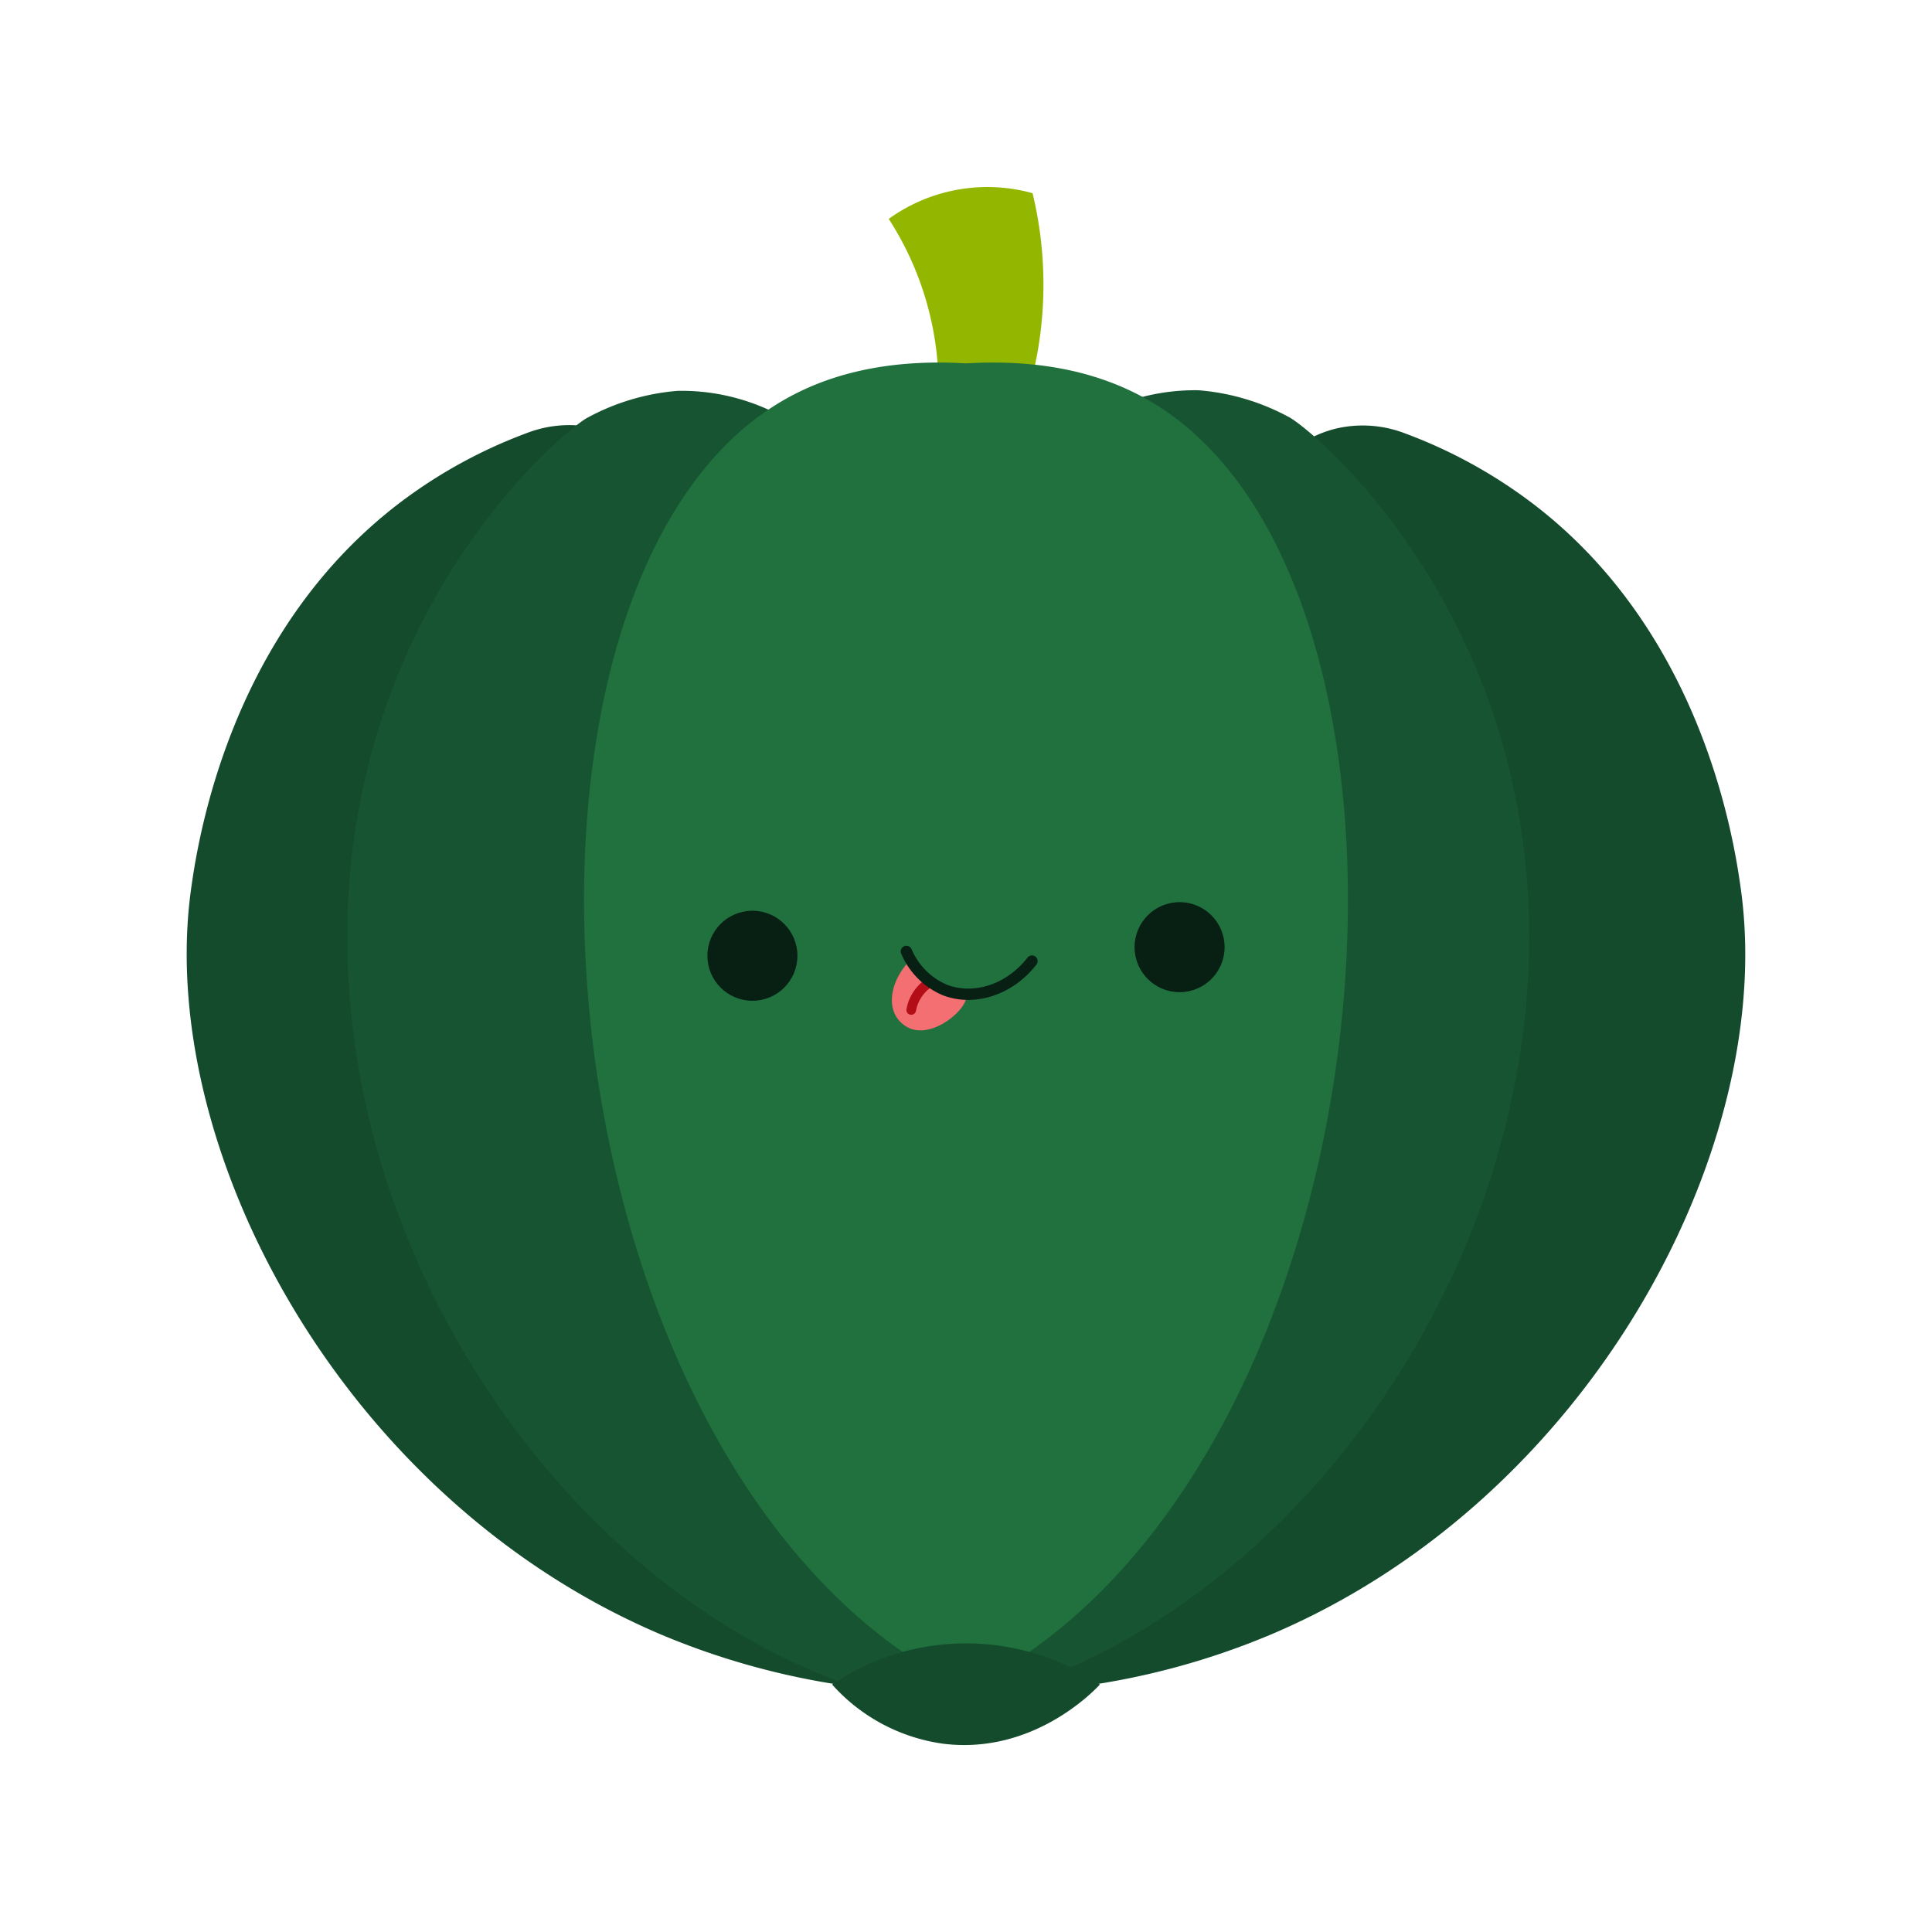
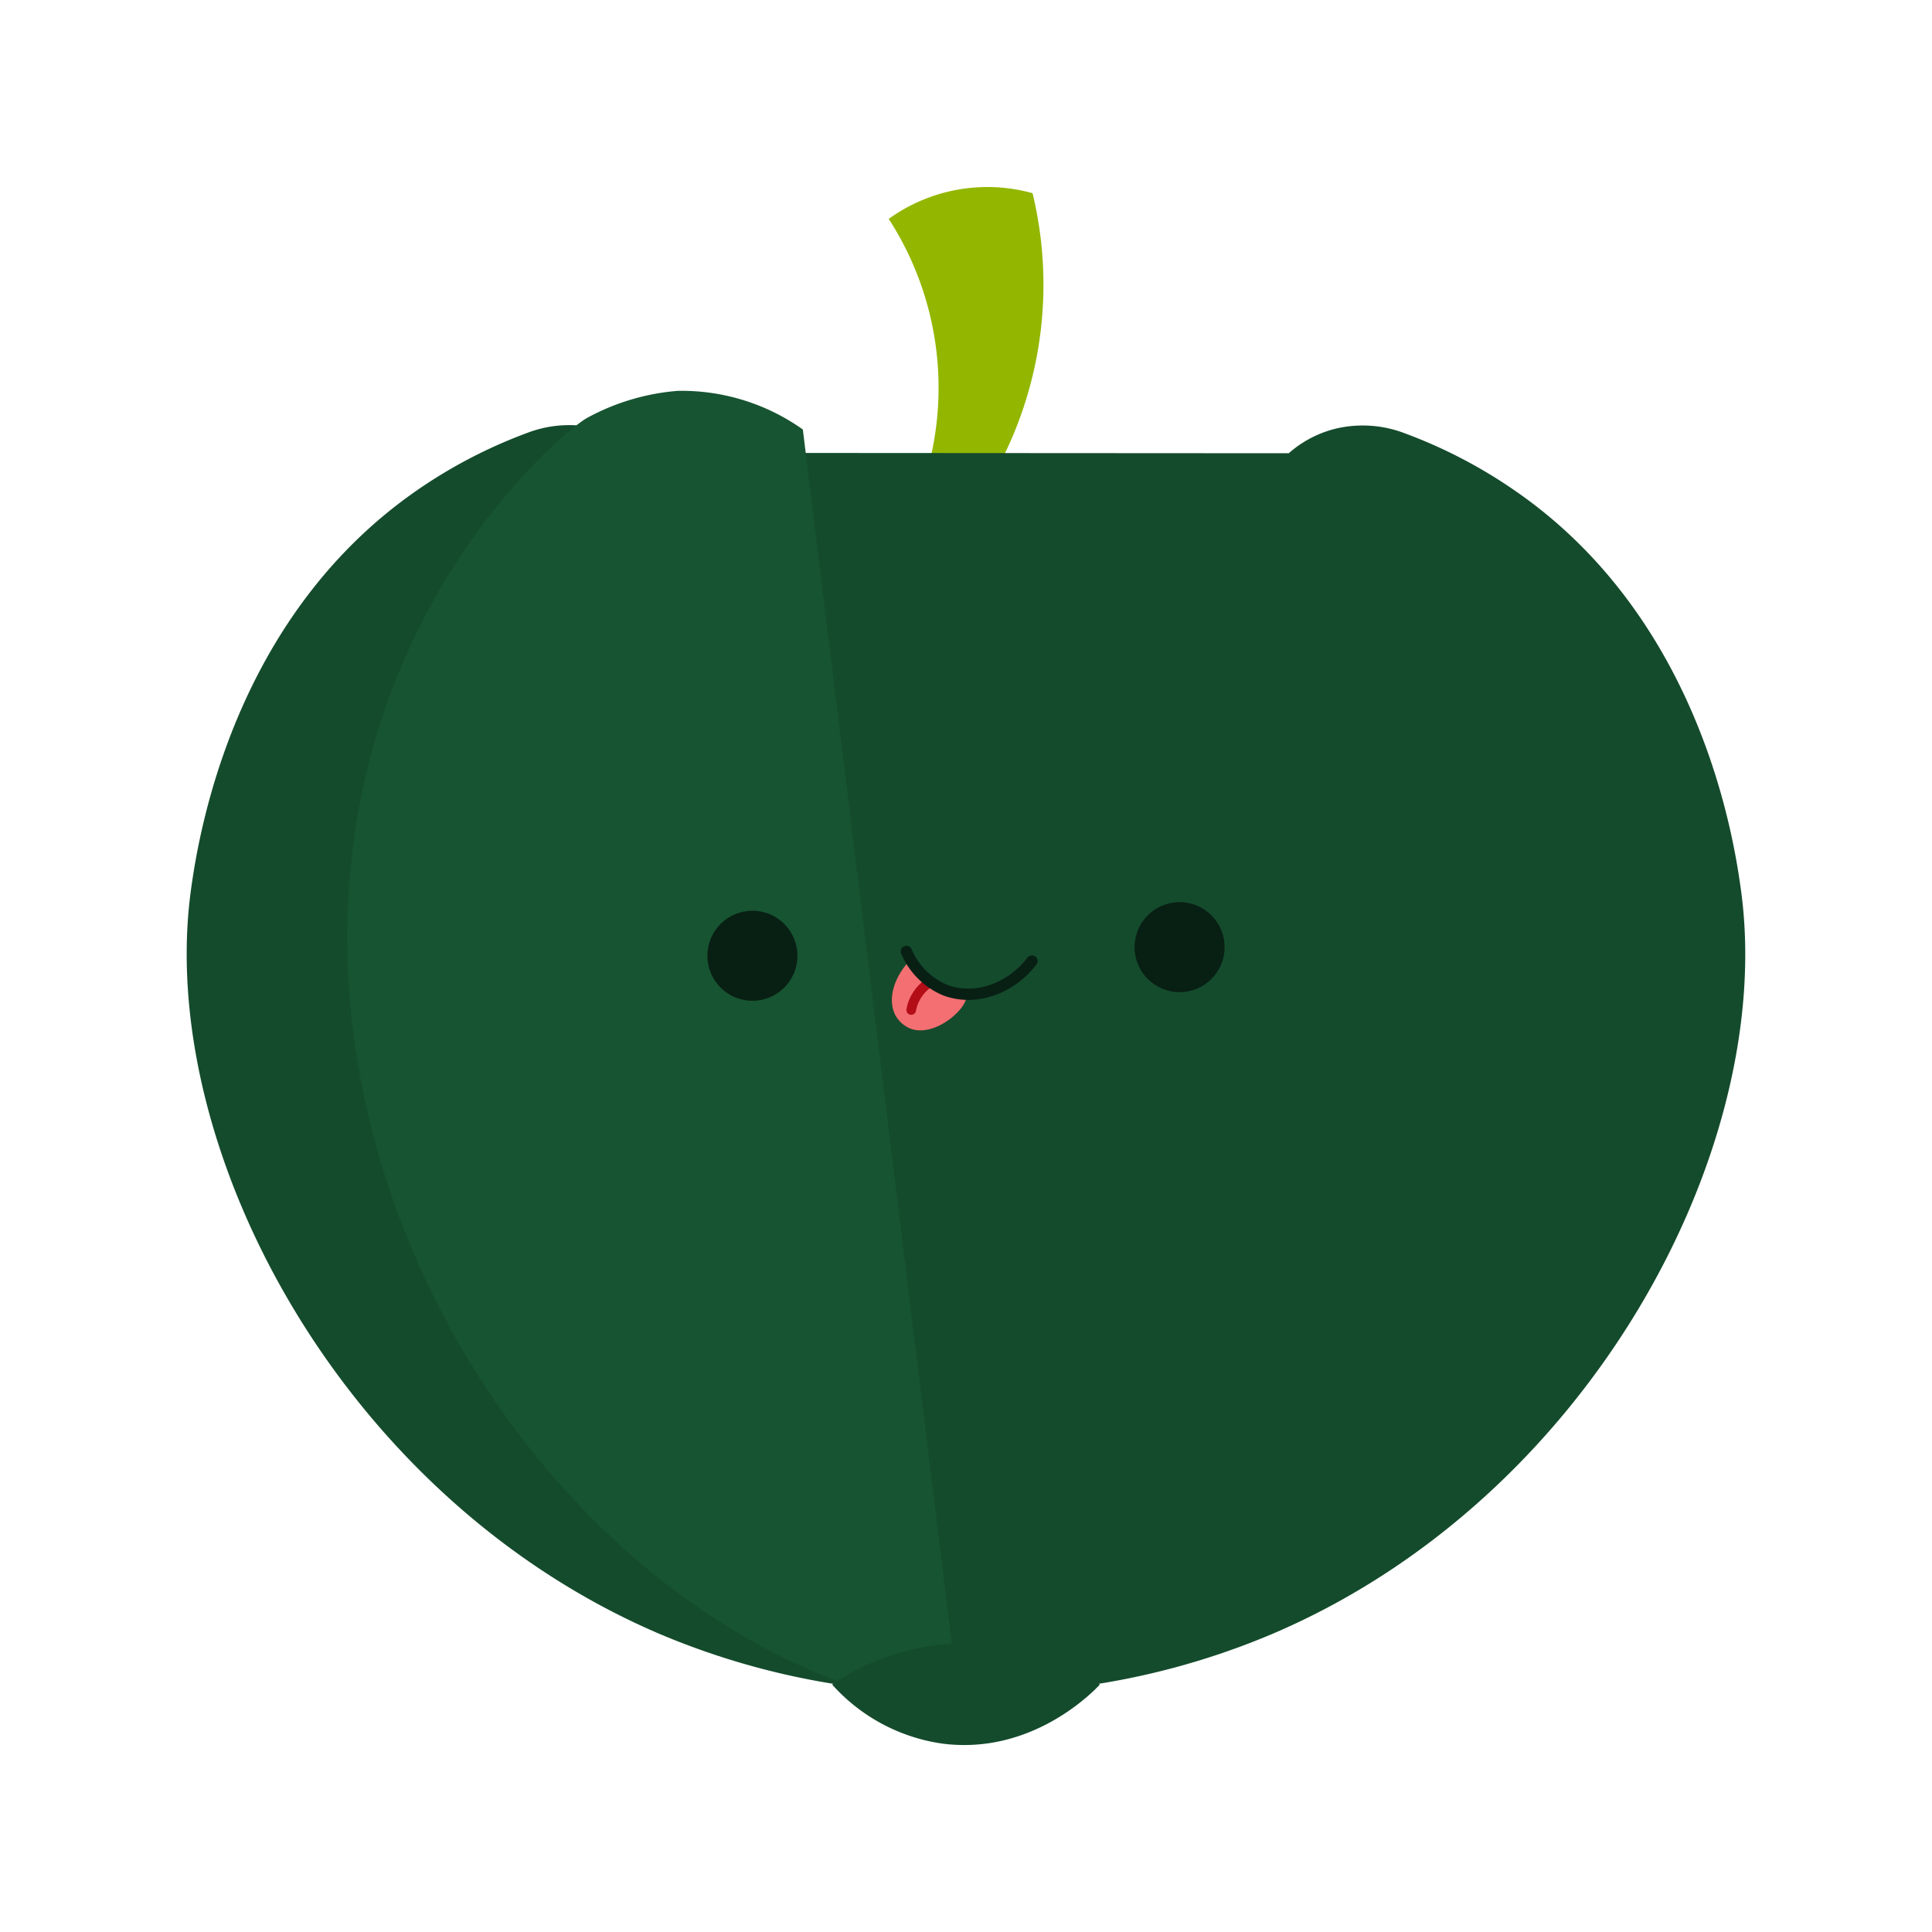
<svg xmlns="http://www.w3.org/2000/svg" viewBox="0 0 200 200">
  <path fill="#93b700" d="M102.51 49.79A40.27 40.27 0 0 0 106.89 20 17.46 17.46 0 0 0 92 22.66a32.19 32.19 0 0 1 3.68 27.13" />
  <path fill="#144b2c" d="M133.41 46.92a11.52 11.52 0 0 1 4.92-2.56 12.16 12.16 0 0 1 7.08.49 51.28 51.28 0 0 1 11.5 6C174.29 62.89 178.77 82.72 180 90.6c.07.48.23 1.46.36 2.63 3 26.42-16.07 62-48.62 75.9a77.68 77.68 0 0 1-20.15 5.49H88.4a77.68 77.68 0 0 1-20.15-5.49c-32.55-13.93-51.59-49.48-48.62-75.9.13-1.17.29-2.15.36-2.63 1.24-7.88 5.72-27.71 23.1-39.79a51.28 51.28 0 0 1 11.5-6 12.16 12.16 0 0 1 7.08-.49 11.52 11.52 0 0 1 4.92 2.56" />
  <path fill="#175431" d="M99.16 175.32h-8.62a66.25 66.25 0 0 1-7.91-3c-28.1-12.94-48.91-46.79-46.49-80.66 2.18-30.44 22.16-47 24.62-48.39a23.52 23.52 0 0 1 9.41-2.81 21.71 21.71 0 0 1 12.94 4" />
-   <path fill="#175431" d="M111.15 44.4a21.68 21.68 0 0 1 12.93-4 23.52 23.52 0 0 1 9.41 2.81c2.46 1.36 22.44 18 24.62 48.39 2.42 33.87-18.39 67.72-46.49 80.66a66.22 66.22 0 0 1-7.9 3H93.41" />
-   <path fill="#20713e" d="M100.12 37.61c8.24-.47 14.54 1.21 19.41 4.2 30.77 18.85 25.86 102.6-13.42 129.5a51.72 51.72 0 0 1-6 3.55h-.24a51.72 51.72 0 0 1-6-3.55c-39.26-26.9-44.17-110.65-13.4-129.5 4.87-3 11.17-4.67 19.41-4.2" />
  <path fill="#144b2c" d="M113.86 174.38c-.65.71-7 7.32-16.29 6.12a18.85 18.85 0 0 1-11.43-6.12 24.68 24.68 0 0 1 27.72 0Z" />
  <path fill="#f46f72" d="M100 103c.38 1.17-3.11 4.45-5.73 3.49a3.13 3.13 0 0 1-1.52-1.29c-.92-1.59-.32-4.05 1.65-6a7.07 7.07 0 0 0 2.3 2.44c1.71 1.05 3.04.66 3.3 1.36Z" />
  <path fill="none" stroke="#b30d17" stroke-linecap="round" stroke-linejoin="round" d="M94.33 104.55a4.56 4.56 0 0 1 .26-.89 4.5 4.5 0 0 1 1.69-2" />
  <path fill="none" stroke="#081f14" stroke-linecap="round" stroke-linejoin="round" stroke-width="1.17" d="M93.83 98.49a7.5 7.5 0 0 0 4 4c3 1.14 6.67 0 9-3" />
  <circle cx="77.89" cy="98.94" r="4.66" fill="#081f14" />
  <circle cx="122.11" cy="98.05" r="4.66" fill="#081f14" />
</svg>